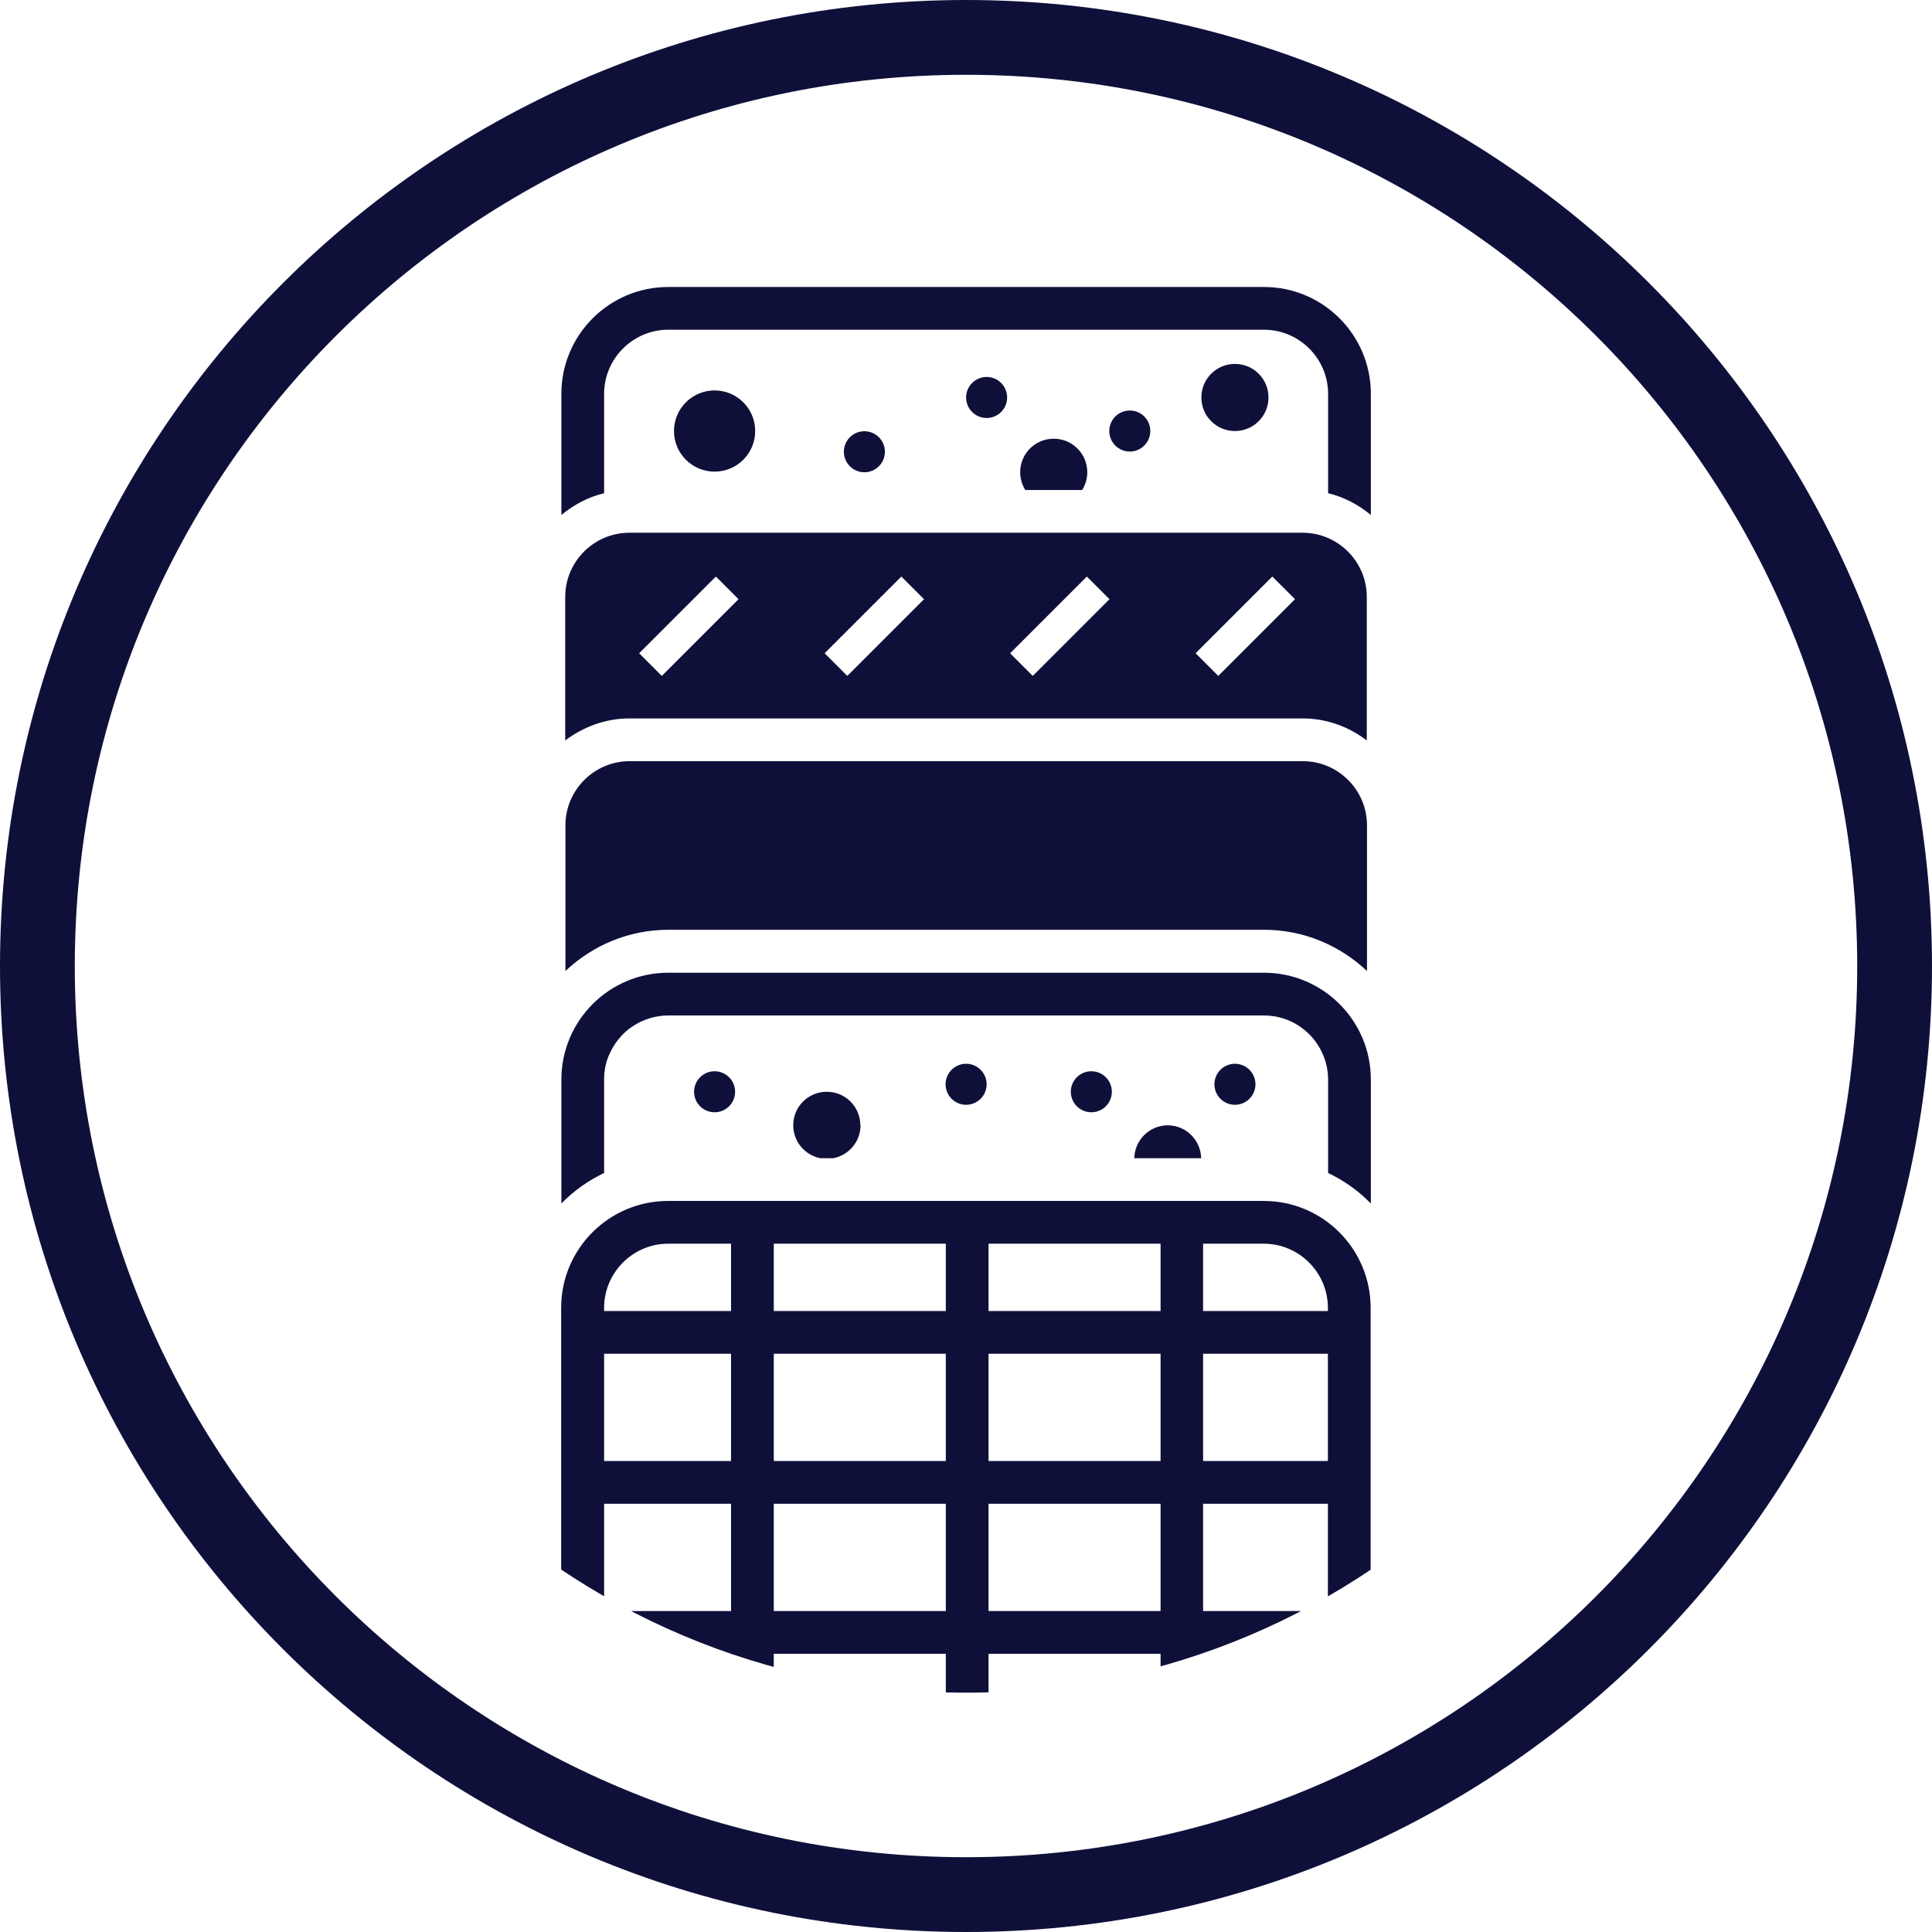
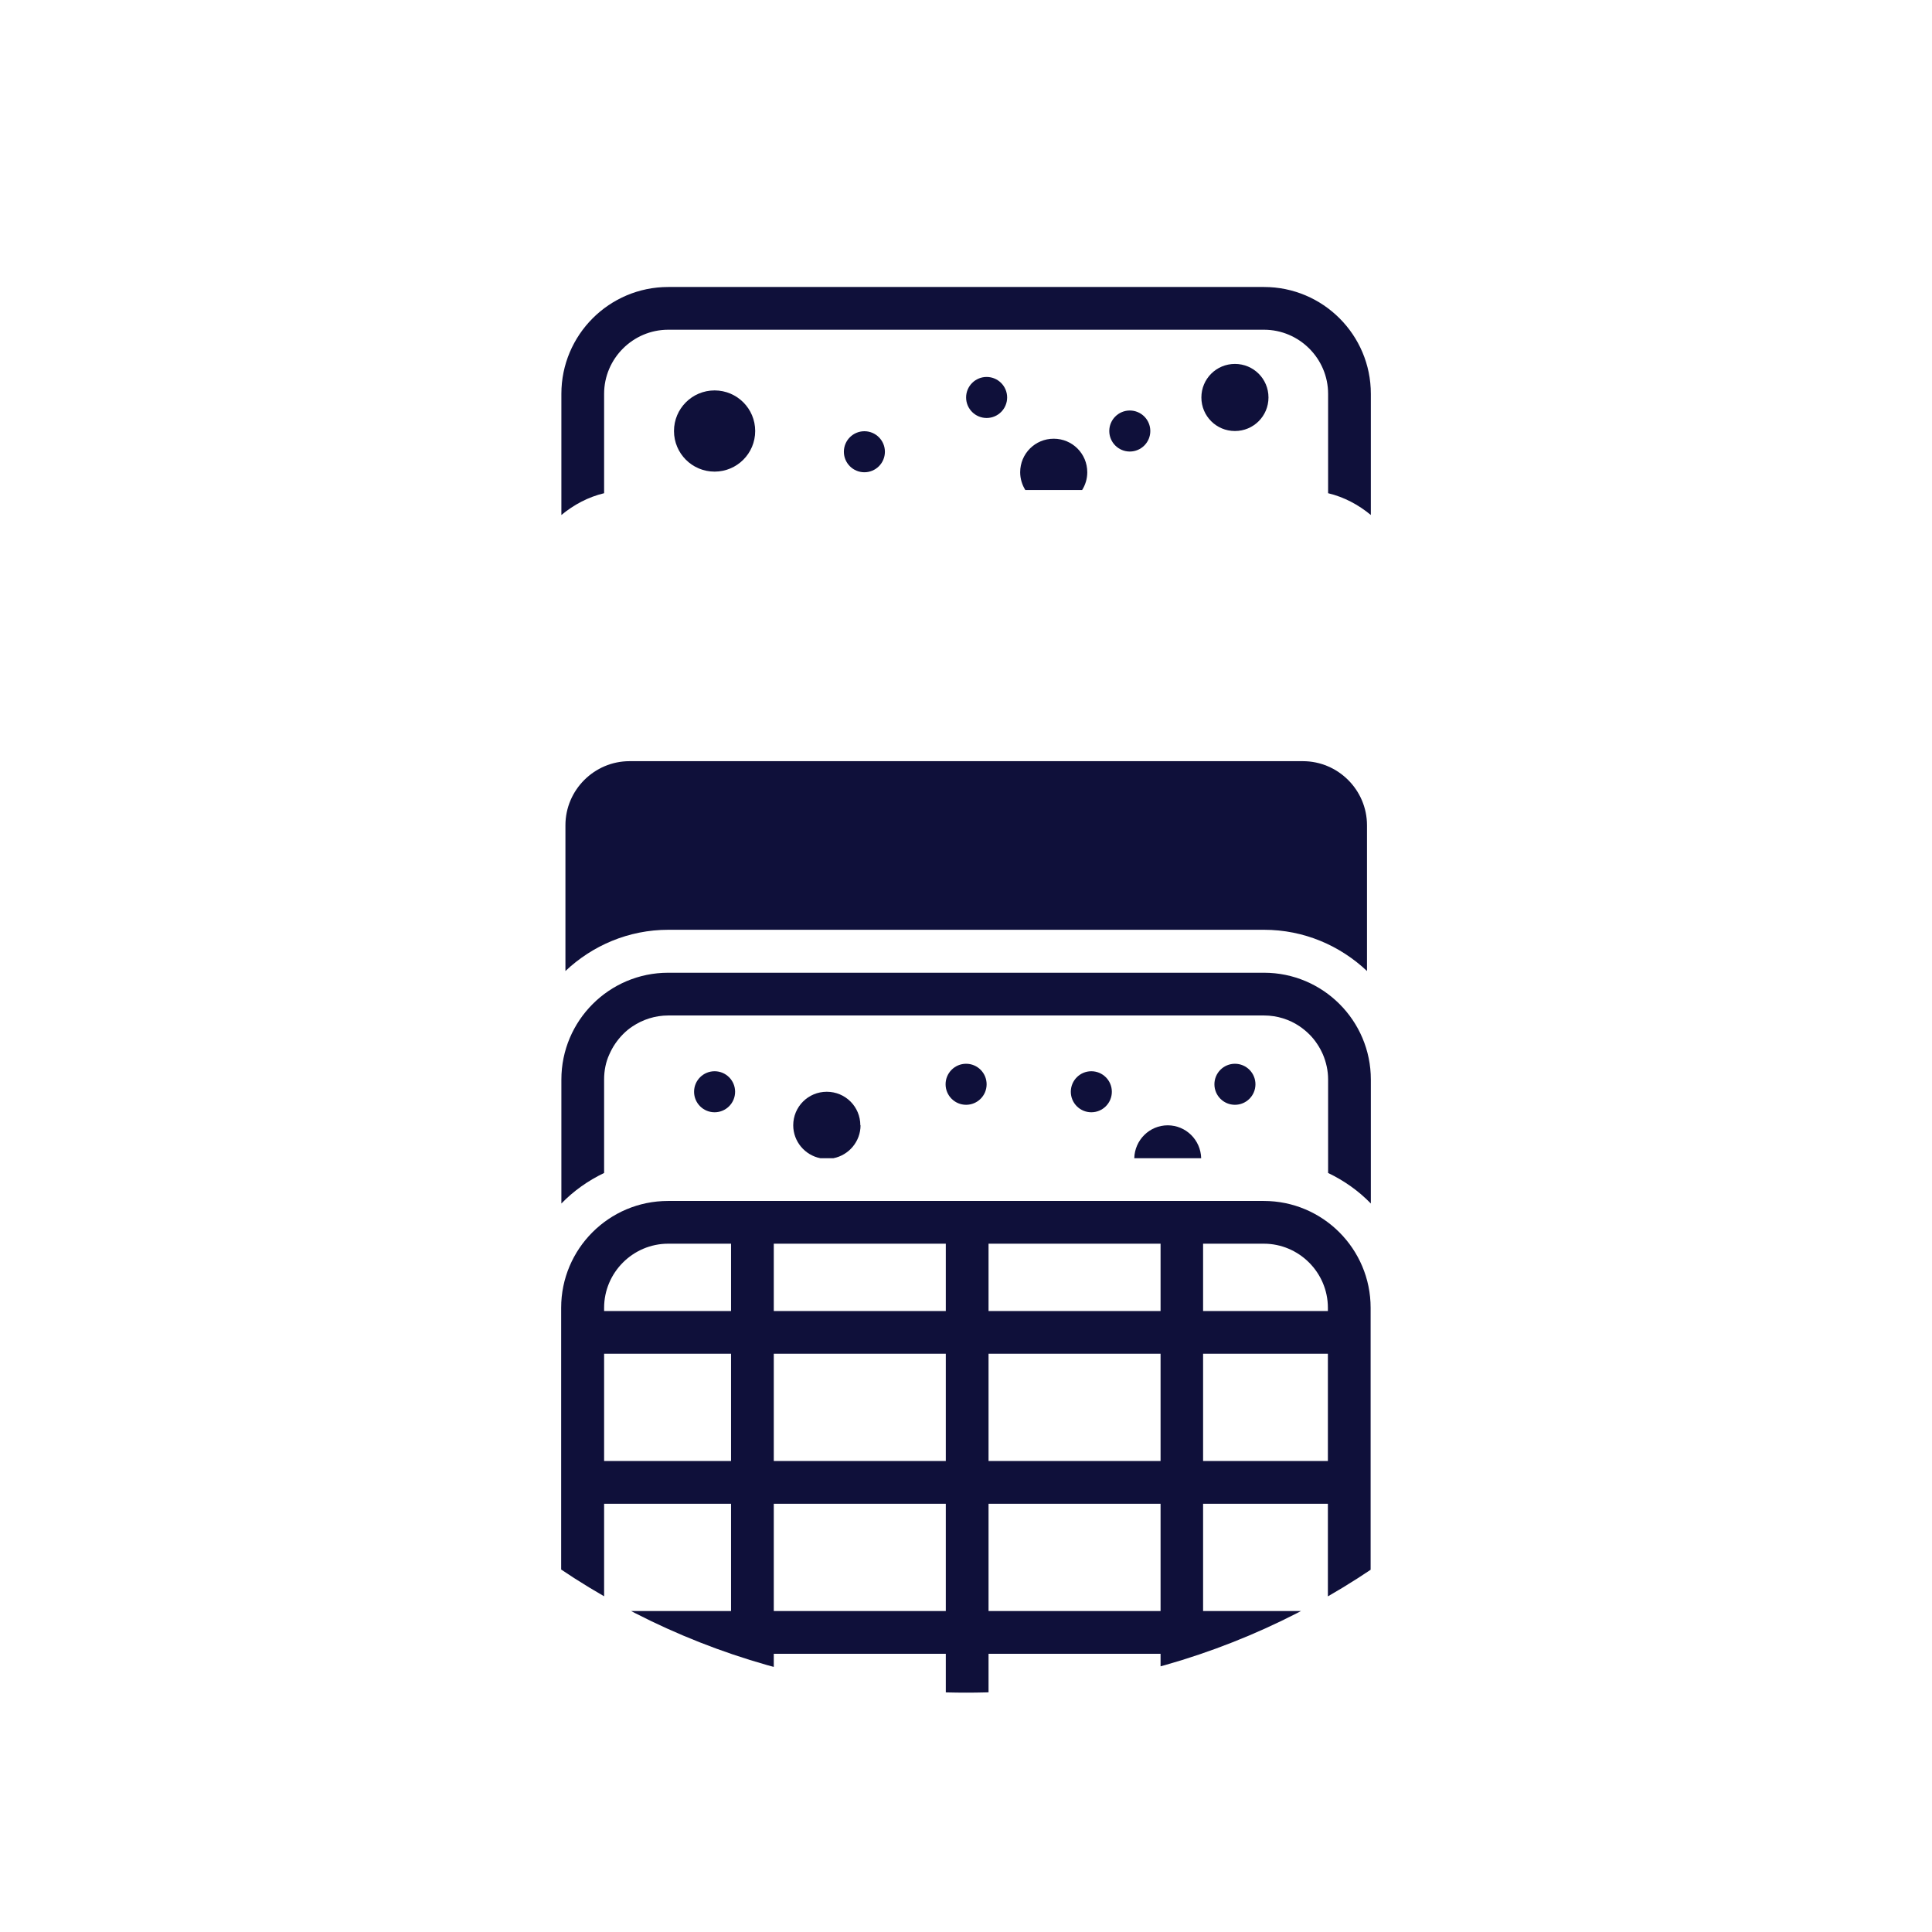
<svg xmlns="http://www.w3.org/2000/svg" id="Layer_4_copy" data-name="Layer 4 copy" viewBox="0 0 90.41 90.41">
  <defs>
    <style>
      .cls-1, .cls-2 {
        fill: none;
      }

      .cls-3 {
        fill: #0f103a;
      }

      .cls-2 {
        stroke: #0f103a;
        stroke-miterlimit: 10;
        stroke-width: 3.5px;
      }

      .cls-4 {
        clip-path: url(#clippath);
      }
    </style>
    <clipPath id="clippath">
      <path class="cls-1" d="M79.22,45.2c0-18.79-15.23-34.02-34.01-34.02S11.19,26.42,11.19,45.2s15.23,34.01,34.02,34.01,34.01-15.23,34.01-34.01Z" />
    </clipPath>
  </defs>
-   <path class="cls-2" d="M88.66,45.21C88.66,21.21,69.2,1.75,45.21,1.75S1.75,21.21,1.75,45.21s19.46,43.45,43.46,43.45,43.45-19.46,43.45-43.45Z" />
  <g>
    <g>
      <path class="cls-3" d="M35.34,20.17c0-1.05-.85-1.9-1.9-1.9s-1.9.85-1.9,1.9.85,1.9,1.9,1.9,1.9-.85,1.9-1.9Z" />
      <path class="cls-3" d="M41.41,21.14c0-.53-.43-.96-.96-.96s-.96.43-.96.96.43.96.96.96.96-.43.96-.96Z" />
      <path class="cls-3" d="M28.27,23.08v-4.65c0-1.65,1.35-3,3-3h27.88c1.65,0,3,1.35,3,3v4.65c.75.18,1.42.54,2,1.02v-5.67c0-2.76-2.24-5-5-5h-27.88c-2.76,0-5,2.24-5,5v5.67c.58-.48,1.25-.84,2-1.02Z" />
      <path class="cls-3" d="M53.83,20.17c0-.53-.43-.96-.96-.96s-.96.43-.96.96.43.96.96.96.96-.43.96-.96Z" />
      <path class="cls-3" d="M59.36,18.6c0-.87-.7-1.57-1.57-1.57s-1.57.7-1.57,1.57.7,1.57,1.57,1.57,1.57-.7,1.57-1.57Z" />
      <path class="cls-3" d="M47.13,18.6c0-.53-.43-.96-.96-.96s-.96.43-.96.96.43.96.96.96.96-.43.96-.96Z" />
      <path class="cls-3" d="M50.88,22.1c0-.87-.7-1.57-1.57-1.57s-1.57.7-1.57,1.57c0,.3.09.59.24.83h2.66c.15-.24.24-.52.24-.83Z" />
    </g>
-     <path class="cls-3" d="M29.45,33.62h31.51c1.13,0,2.16.39,3,1.03v-6.72c0-1.65-1.35-3-3-3h-31.51c-1.65,0-3,1.35-3,3v6.72c.84-.63,1.87-1.03,3-1.03ZM59.54,26.98l1.06,1.06-3.59,3.59-1.06-1.06,3.59-3.59ZM50.86,26.98l1.06,1.06-3.59,3.59-1.06-1.06,3.59-3.59ZM42.18,26.98l1.06,1.06-3.59,3.59-1.06-1.06,3.59-3.59ZM33.5,26.98l1.06,1.06-3.59,3.59-1.06-1.06,3.59-3.59Z" />
    <path class="cls-3" d="M31.27,43.51h27.88c1.87,0,3.56.74,4.82,1.93v-6.82c0-1.65-1.35-3-3-3h-31.51c-1.65,0-3,1.35-3,3v6.82c1.26-1.19,2.95-1.93,4.82-1.93Z" />
    <g>
      <path class="cls-3" d="M46.17,50.74c0-.53-.43-.96-.96-.96s-.96.43-.96.96.43.96.96.96.96-.43.96-.96Z" />
      <path class="cls-3" d="M40.26,52.66c0-.87-.7-1.57-1.57-1.57s-1.57.7-1.57,1.57c0,.76.55,1.4,1.27,1.54h.61c.72-.14,1.27-.78,1.27-1.54Z" />
      <path class="cls-3" d="M34.4,51.09c0-.53-.43-.96-.96-.96s-.96.43-.96.96.43.96.96.96.96-.43.96-.96Z" />
      <path class="cls-3" d="M28.27,54.89v-4.38c0-.41.08-.81.24-1.16.08-.18.17-.35.28-.51.22-.32.49-.6.81-.81.48-.32,1.06-.51,1.67-.51h27.88c.62,0,1.2.19,1.67.51.32.22.6.49.81.81.11.16.2.33.28.51.15.36.24.75.24,1.16v4.38c.75.36,1.43.84,2,1.43v-5.8c0-2.76-2.24-5-5-5h-27.88c-2.76,0-5,2.24-5,5v5.8c.57-.59,1.25-1.07,2-1.43Z" />
      <path class="cls-3" d="M52.03,51.09c0-.53-.43-.96-.96-.96s-.96.43-.96.96.43.96.96.96.96-.43.96-.96Z" />
      <path class="cls-3" d="M54.65,52.66c-.86,0-1.55.69-1.57,1.54h3.13c-.02-.85-.71-1.54-1.57-1.54Z" />
      <path class="cls-3" d="M58.75,50.74c0-.53-.43-.96-.96-.96s-.96.43-.96.96.43.96.96.96.96-.43.96-.96Z" />
    </g>
    <g class="cls-4">
      <g>
-         <path class="cls-1" d="M28.27,61.2v.15h5.94v-3.15h-2.94c-1.65,0-3,1.35-3,3Z" />
        <rect class="cls-1" x="36.21" y="77.39" width="8.05" height="3.15" />
        <rect class="cls-1" x="36.21" y="70.37" width="8.05" height="5.02" />
        <rect class="cls-1" x="28.27" y="63.35" width="5.94" height="5.02" />
        <rect class="cls-1" x="36.21" y="63.35" width="8.05" height="5.02" />
        <rect class="cls-1" x="28.27" y="70.37" width="5.94" height="5.02" />
        <path class="cls-1" d="M28.27,77.54c0,1.65,1.35,3,3,3h2.94v-3.15h-5.94v.15Z" />
        <path class="cls-1" d="M59.14,58.2h-2.84v3.15h5.84v2h-5.84v5.02h5.84v2h-5.84v5.02h5.84v2h-5.84v3.15h2.84c1.65,0,3-1.35,3-3v-16.34c0-1.65-1.35-3-3-3Z" />
        <rect class="cls-1" x="36.21" y="58.2" width="8.05" height="3.15" />
        <rect class="cls-1" x="46.26" y="58.2" width="8.05" height="3.15" />
-         <rect class="cls-1" x="46.26" y="63.35" width="8.05" height="5.02" />
        <rect class="cls-1" x="46.26" y="70.37" width="8.05" height="5.02" />
        <rect class="cls-1" x="46.26" y="77.39" width="8.05" height="3.15" />
        <path class="cls-3" d="M59.14,56.2h-27.88c-2.76,0-5,2.24-5,5v16.34c0,2.76,2.24,5,5,5h27.88c2.76,0,5-2.24,5-5v-16.34c0-2.76-2.24-5-5-5ZM34.21,80.54h-2.94c-1.65,0-3-1.35-3-3v-.15h5.94v3.15ZM34.21,75.39h-5.94v-5.02h5.94v5.02ZM34.21,68.37h-5.94v-5.02h5.94v5.02ZM34.21,61.35h-5.94v-.15c0-1.65,1.35-3,3-3h2.94v3.15ZM44.26,80.54h-8.05v-3.15h8.05v3.15ZM44.26,75.39h-8.05v-5.02h8.05v5.02ZM44.26,68.37h-8.05v-5.02h8.05v5.02ZM44.26,61.35h-8.05v-3.15h8.05v3.15ZM54.31,80.54h-8.05v-3.15h8.05v3.15ZM54.31,75.39h-8.05v-5.02h8.05v5.02ZM54.31,68.37h-8.05v-5.02h8.05v5.02ZM54.31,61.35h-8.05v-3.15h8.05v3.15ZM62.14,77.54c0,1.65-1.35,3-3,3h-2.84v-3.15h5.84v-2h-5.84v-5.02h5.84v-2h-5.84v-5.02h5.84v-2h-5.84v-3.15h2.84c1.65,0,3,1.35,3,3v16.34Z" />
      </g>
    </g>
  </g>
</svg>